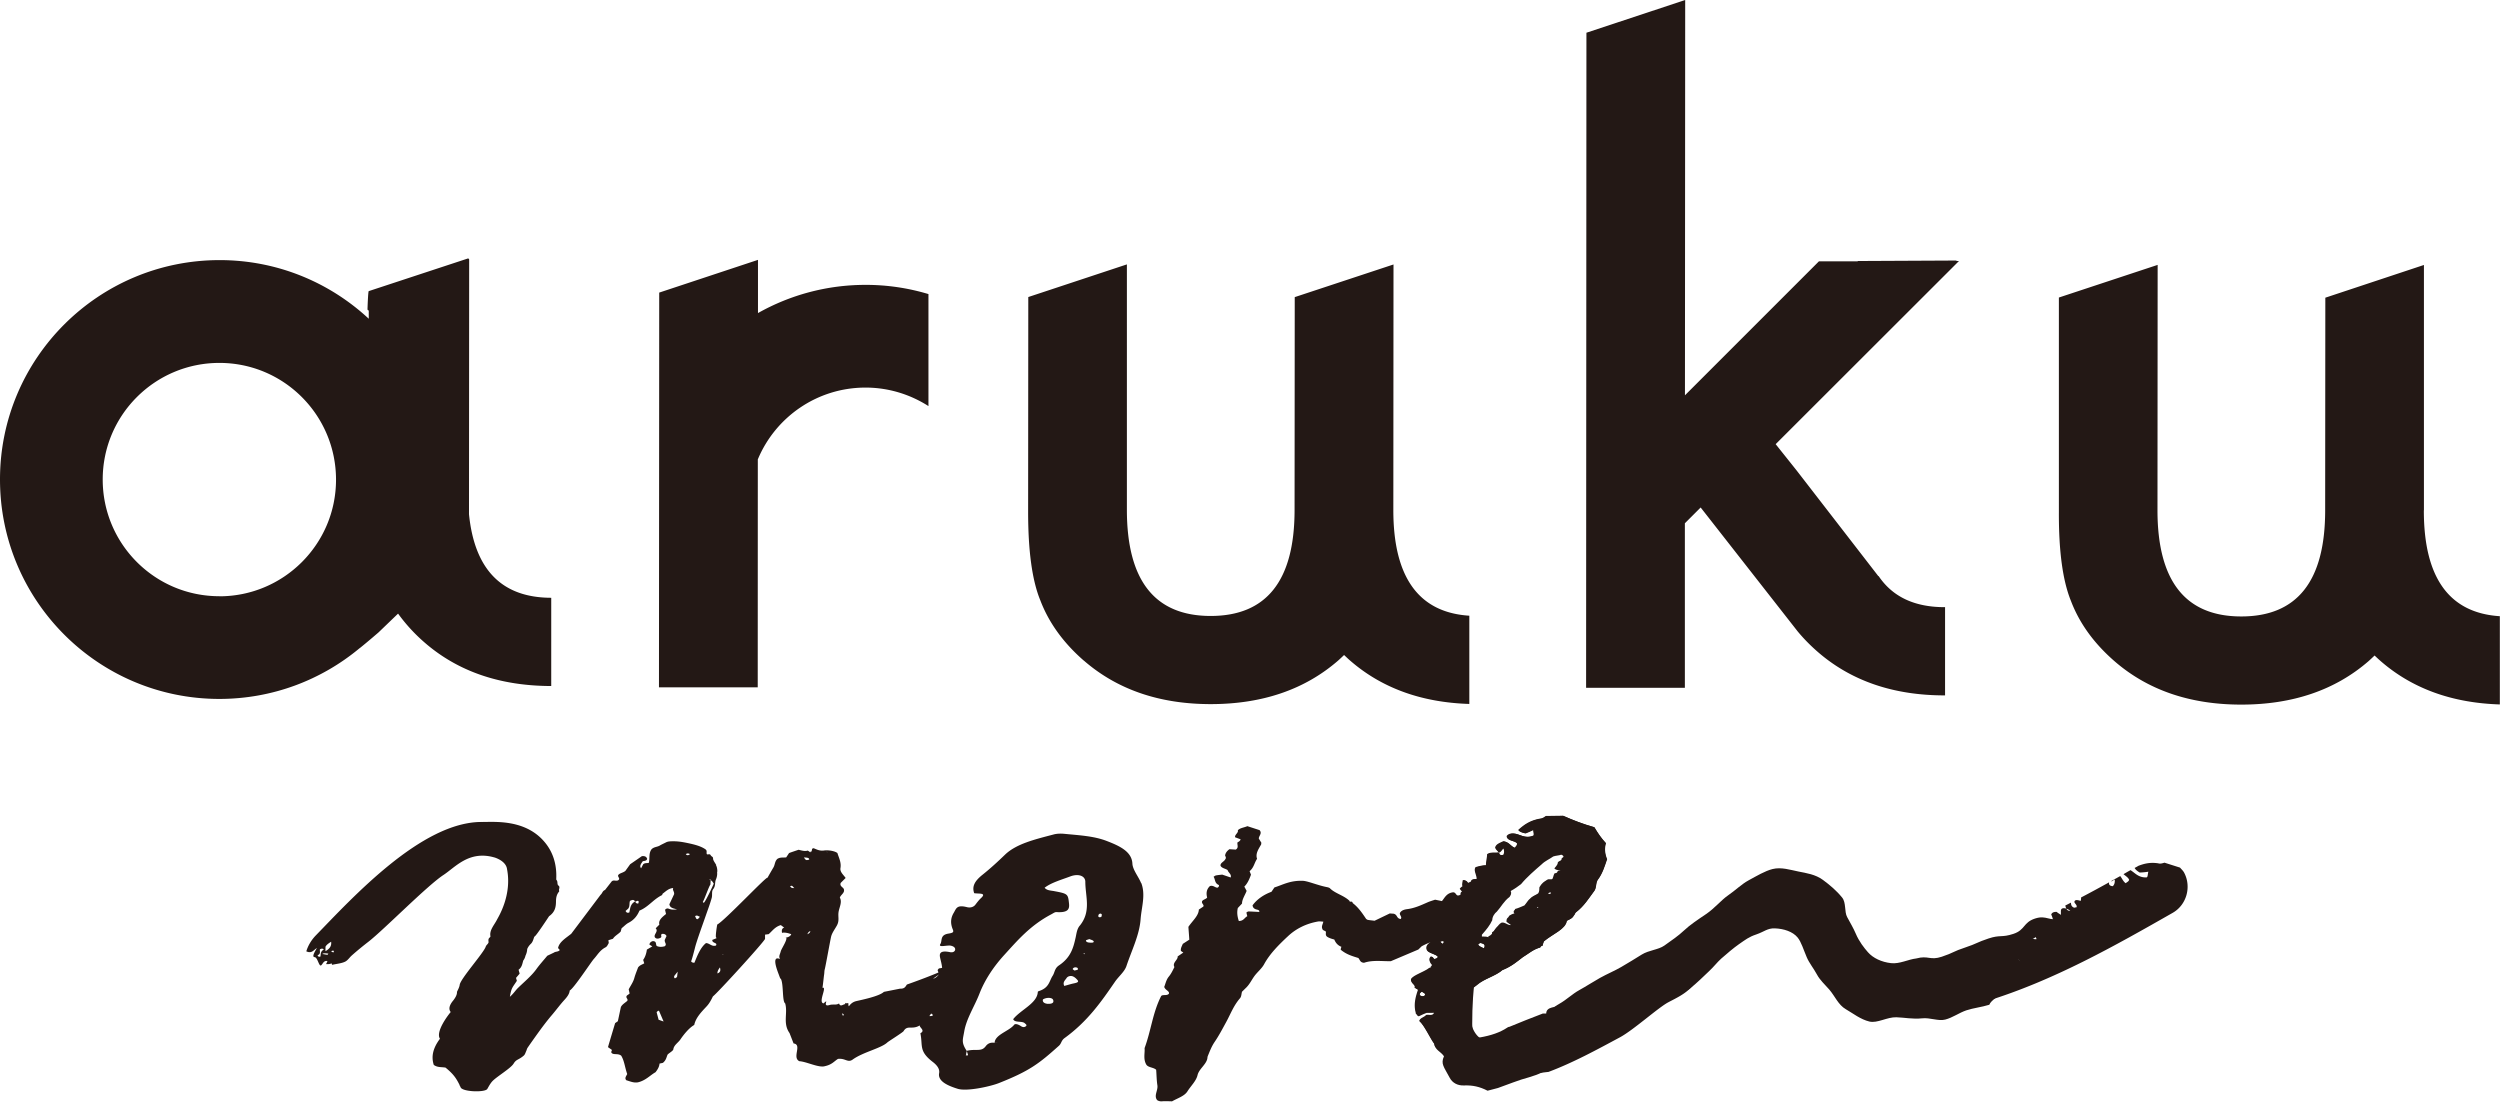
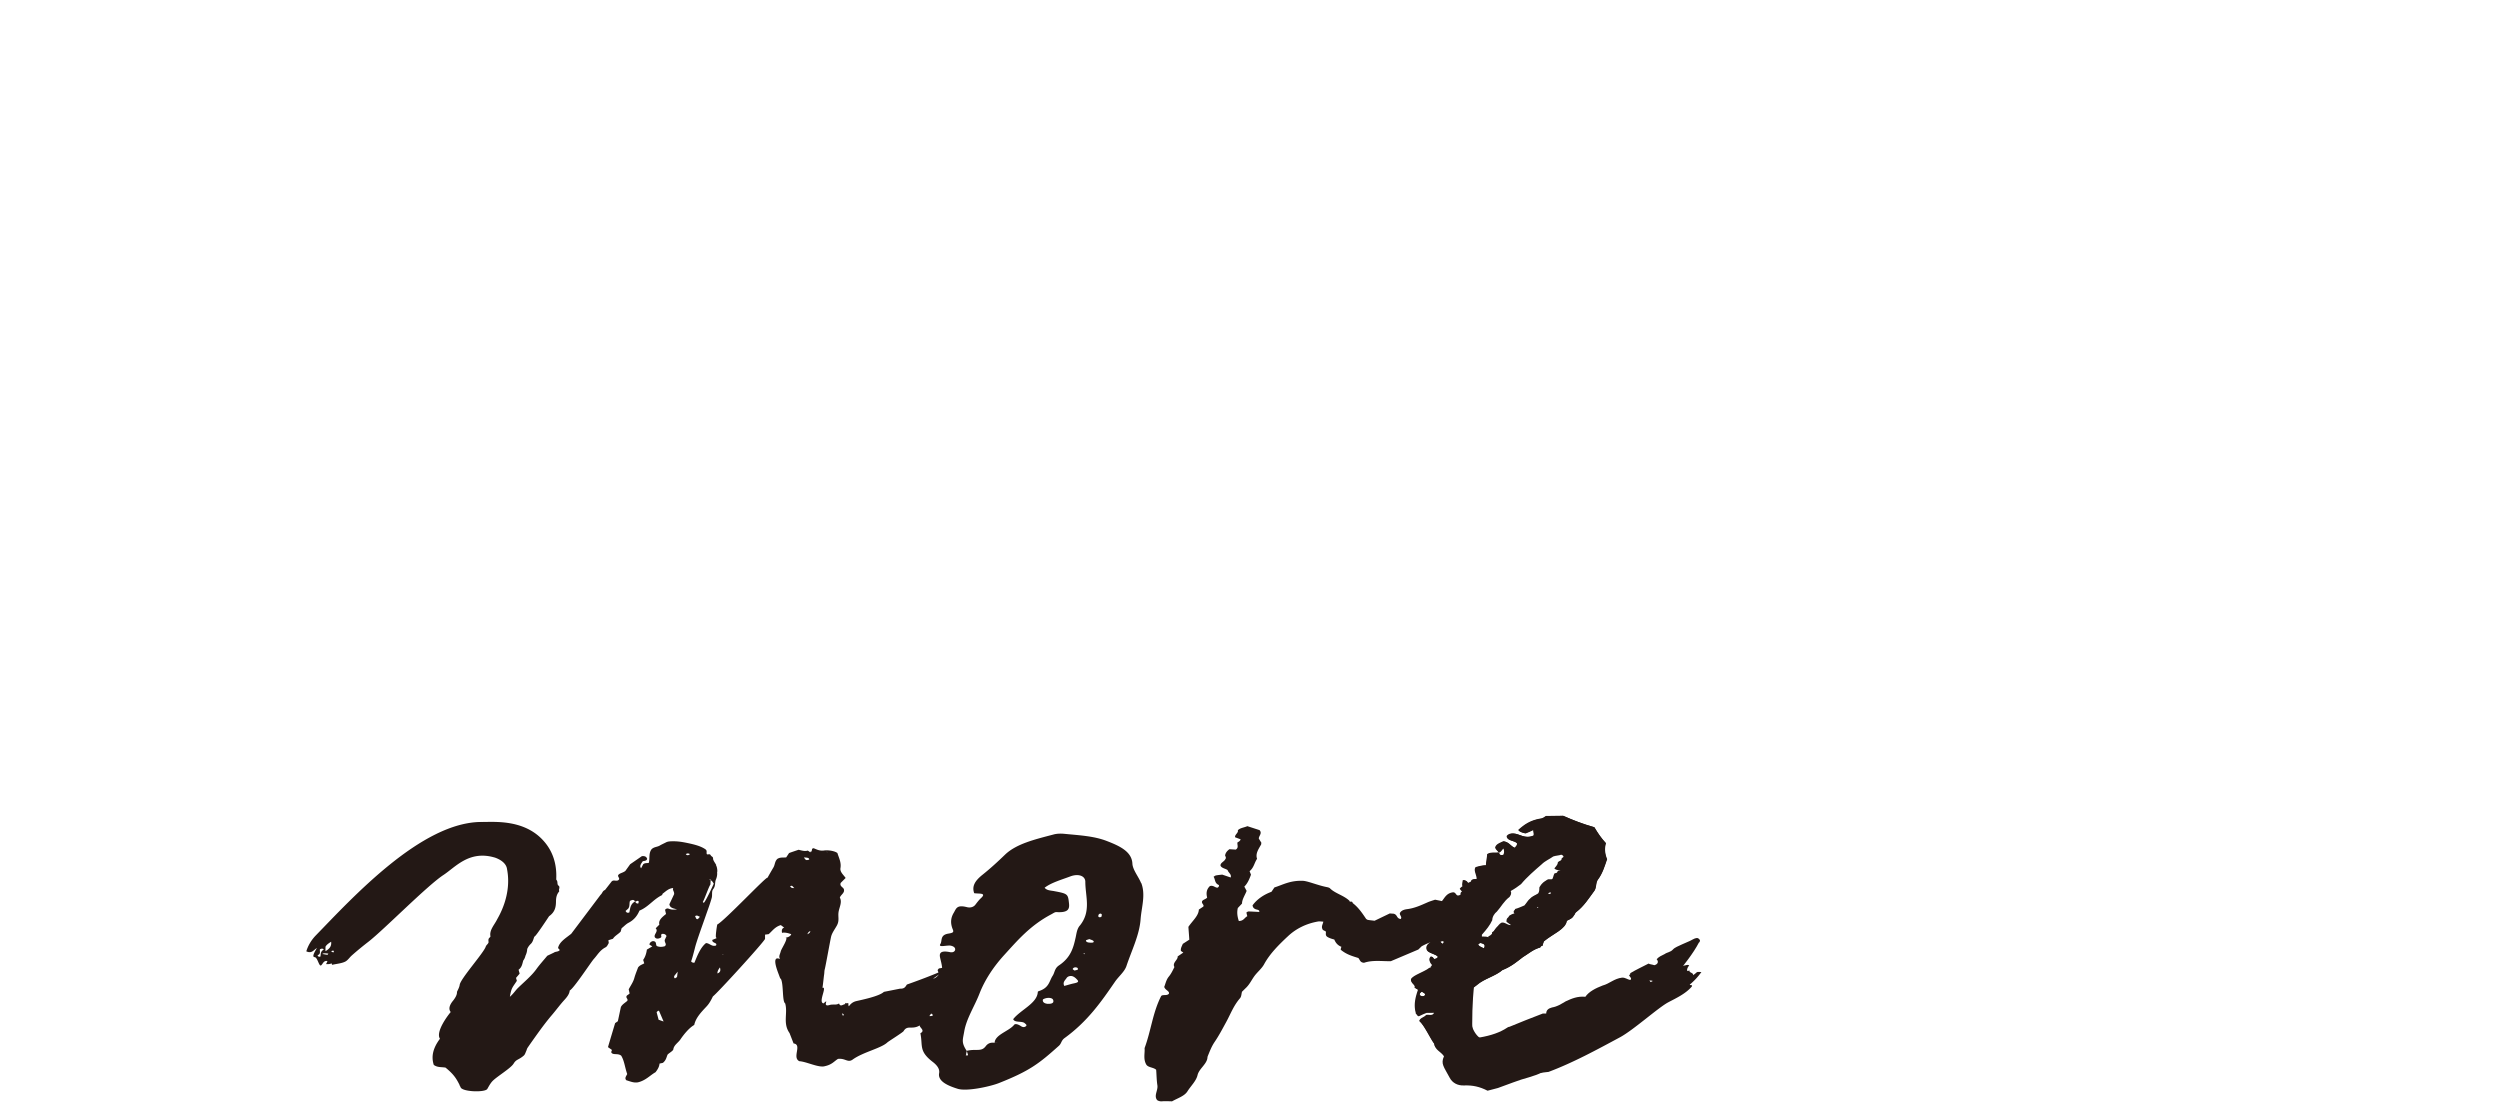
<svg xmlns="http://www.w3.org/2000/svg" id="_レイヤー_2" viewBox="0 0 304 133.95">
  <defs>
    <style>.cls-1{fill:#231815;stroke-width:0}</style>
  </defs>
  <g id="_レイヤー_1-2">
-     <path class="cls-1" d="M97.15 113.49c-.09.03-.17.08-.2.22.06.15.26.16.42.23-.1-.09-.18-.26-.23-.44m.37.5s-.08-.05-.13-.07c.04.04.09.07.13.07" />
    <path class="cls-1" d="M138.77 107.41c-.32-.81-1.03-1.63-1.07-2.39-.07-1.42-1.43-2.11-3.13-2.76-1.57-.61-3.4-.69-5.19-.87-.4-.04-.89-.02-1.25.08-2.24.59-4.54 1.13-5.92 2.46-.87.84-1.78 1.68-2.76 2.46-.89.72-1.29 1.37-.99 2.22.5.1 1.59-.09.82.61-.27.25-.47.53-.68.8-.21.27-.59.4-1.02.29-1.25-.32-1.3.18-1.6.68-.42.69-.4 1.36-.12 2.03.13.31.06.41-.49.5-1.11.16-.76.87-1.02 1.27-.31.49.85.1 1.3.21.35.09.51.25.5.46-.02.23-.25.4-.64.32-1.23-.25-1.3.19-1.19.69.09.41.21.81.24 1.22-.1.02-.21.05-.33.06-.1.01-.15.14-.22.21l.18.52c-.22.24-.37.45-.73.53l1.9-1.37c-.91.62-5.08 2.08-5.08 2.08-.17.24-.27.53-.83.5l-1.97.39c-.55.54-2.74.98-3.34 1.12-.99.23-.92 1.13-.99.23-.37.14-.37-.18-.37.14-.26.02-.6.39-.75-.08-.34.23-.76.07-1.12.18-1.06.33.05-.93-.76-.19-.72-.09.49-2.1-.14-1.89.03-.06.18-1.51.2-1.59.04-.22.02-.44.08-.66.09-.3.67-3.56.78-4 .12-.46.45-.88.69-1.32.34-.62.12-1.05.21-1.65.09-.58.46-1.2.16-1.74-.02-.02.03-.07.04-.12.16-.27.52-.5.46-.82.01-.33-.58-.4-.4-.86l.6-.6c-.27-.39-.71-.73-.63-1.2.12-.68-.19-1.24-.37-1.83-.33-.26-1.11-.38-1.63-.31-.5.07-.83-.1-1.19-.25-.1-.04-.17-.04-.26.07l-.06.3c-.18.01-.18.1-.16.15 0-.01-.01-.02-.02-.04-.06-.09-.19-.15-.28-.22-.42.12-.75-.02-1.12-.1-.38.13-.78.26-1.16.4l-.35.53c-.45.04-.71-.04-1.07.18-.33.31-.28.7-.48 1.04-.32.54-.55.95-.73 1.27.06-.39-5.24 5.25-6.1 5.67-.05.19-.25 1.52-.14 1.59h.04v.08l-.5.2c-.03.19.11.28.26.35.15.07.31.13.18.34-.53.16-.76-.29-1.21-.3-.7.54-1.11 1.68-1.41 2.39-.18 0-.33-.04-.4-.18.09-.15.42-1.44.46-1.6.21-.88 1.03-3.09 1.35-4.03.24-.69.5-1.37.69-2.06.11-.36-.04-.8.19-1.09.32-.41.16-.79.33-1.17.18-.42.2-.86.05-1.26-.07-.19-.02.6.09.39.09-.17-.07-.96-.16-.79-.27.52.07 0 .05-.1-.14-.27-.38-.55-.38-.78 0-.26-.17-.19-.3-.42-.14-.25-.44.07-.48-.19-.02-.12.02-.24-.02-.36-.04-.1-.14-.17-.24-.23-.55-.34-1.25-.51-1.93-.66-.61-.13-1.24-.25-1.9-.24-.29 0-.61 0-.87.14-.25.13-.51.24-.76.39-.3.17-.7.15-.98.44-.38.51-.18 1.1-.34 1.66-.26.04-.49-.01-.68.17l-.25.48c-.2-.24-.08-.46.2-.85.03-.05.52 0 .53-.32-.08-.2-.23-.35-.64-.3-.46.32-.97.67-1.42.98l-.59.82c-.32.24-.68.26-.85.48-.15.23.31.43-.02.65-.26.15-.52-.09-.78.13l-.82 1.05c-.32.12-.32.41-.54.59l-3.57 4.74c-.67.53-1.46 1-1.6 1.73l.21.24c-.16.24-.53.17-.7.31l-.82.39c-.44.54-.93 1.07-1.33 1.63-.6.83-1.45 1.52-2.23 2.28-.32.31-.51.66-.99 1.08.19-1.1.29-1.09.85-1.94l-.1-.36c.16-.19.31-.36.44-.52l-.13-.47c.42-.32.45-.72.57-1.12.13-.17.22-.37.27-.59.13-.27.2-.54.21-.81.09-.21.22-.42.43-.62.24-.22.31-.53.41-.82.02-.03.05-.07.07-.11.07.12 1.75-2.44 1.75-2.44.74-.52.83-1.15.84-1.76 0-.46.07-.89.39-1.25-.01-.09-.02-.17-.02-.25.01-.05.02-.09.04-.14.02-.08-.01-.16-.02-.25l-.14-.12c-.11-.18-.04-.36-.12-.53-.03-.06-.07-.11-.1-.17.09-1.74-.33-3.5-1.79-4.96-2.36-2.35-5.78-2.02-7.25-2.03-7.33-.04-15.76 9.24-20.2 13.8-.54.56-.94 1.23-1.15 1.93.69.32.89-.19 1.29-.4-.41.68-.6 1.11-.25 1.11.36.09.51 1.23.78.98.12-.11.18-.26.3-.38.11-.12.32-.19.45-.1-.05.11-.11.23-.17.34.23.03.48 0 .69-.09 0 .06.01.13.06.18.49-.12 1.19-.17 1.62-.41.27-.15.5-.49.73-.7.66-.59 1.36-1.16 2.07-1.71 1.84-1.43 7.13-6.81 9.1-8.1 1.45-.95 3.1-3 6.15-2.15.03 0 1.47.4 1.59 1.45.61 3.16-1.05 5.79-1.22 6.12-.33.66-.95 1.29-.8 2.03 0 .05-.04.11-.09.15-.21.17-.15.36-.14.56 0 .18-.28.35-.34.54-.22.74-3.08 3.91-3.17 4.66-.04.3-.22.6-.33.85.03.36-.24.78-.49 1.09-.36.44-.6.96-.27 1.36-.42.49-1.85 2.43-1.31 3.25-.83 1.11-1.09 2.14-.75 3.18.46.34.96.24 1.43.33.95.78 1.28 1.26 1.69 2.08.03.1.07.19.13.26.05.61 2.98.72 3.26.25.18-.31.34-.63.6-.92.51-.56 2.24-1.57 2.6-2.16.33-.55.61-.43 1.23-.97.17-.15.21-.37.3-.55.06-.13.08-.28.17-.41.39-.57.79-1.13 1.19-1.69.57-.79 1.16-1.58 1.81-2.34.5-.59.95-1.21 1.48-1.79.34-.37.61-.74.64-1.14.47-.21 2.63-3.51 2.93-3.83.45-.49.73-1.06 1.43-1.42.2-.1.28-.36.39-.52-.02-.13-.03-.23-.05-.34l.56-.18c.19-.33.63-.55.93-.86l.12-.42c.33-.26.55-.51.84-.66.69-.36 1.07-.87 1.33-1.48.13-.06.29-.13.44-.22.84-.49 1.39-1.22 2.29-1.66.06-.03.05-.15.1-.19.39-.28.71-.64 1.28-.68-.14.25.16.43.1.76l-.57 1.21c.05.43.43.51.93.62-.47.08-.75.03-1.01-.07-.18-.07-.32-.02-.45.13l.12.51c-.46.37-.96.76-.81 1.29l-.45.45c.38.37-.27.73-.1 1.09.16.21.4.2.65.08.3-.13-.02-.32.21-.49.26-.03.46.05.56.26l-.21.46c-.07.34.3.52 0 .78-.35.1-.68.11-.98-.03-.16-.2.03-.59-.49-.59-.23.07-.37.2-.4.42.11.07.23.14.35.22l-.66.39c-.06.46-.2.9-.45 1.25l.13.42c-.24.15-.52.2-.75.5-.13.36-.33.83-.46 1.3-.13.48-.45.92-.68 1.36l.11.5c-.11.16-.4.21-.39.42-.01.17.23.28.1.49-.26.23-.61.42-.77.74-.13.59-.25 1.19-.37 1.73l-.33.23c-.3 1-.59 1.96-.87 2.92l.47.33c.02.13-.16.26 0 .4.25.23.76 0 1.14.31.39.64.46 1.49.73 2.23-.14.29-.35.51-.1.76.44.12.87.34 1.4.25.95-.22 1.48-.86 2.14-1.23.3-.38.46-.7.49-1.05l.41-.09c.44-.36.43-.76.59-1.03.29-.25.66-.44.68-.63.07-.5.59-.79.86-1.19.33-.49 1.01-1.38 1.68-1.76.18-.86.84-1.55 1.48-2.23.36-.38.57-.79.79-1.24.5-.35 6.06-6.44 6.34-6.99v-.52l.44-.06c.44-.38.77-.9 1.48-1.1l.41.31c-.29.07-.33.37-.26.64.03 0 .05-.02.08-.03.38-.03.71.07 1.03.18-.03.23-.53.5-.71.36.47.04-.48 1.39-.56 1.73-.09.39-.28.58-.1.91.06.12-1.15-.75-.2 1.75.08.21.16.43.25.67l.04-.03c.38.6.16 2.8.55 3.03.34 1.19-.32 2.41.53 3.61l.49 1.26c1.08.14-.22 1.7.7 2.16.88.05 2.38.84 3.12.6.87-.19 1.14-.62 1.58-.88.91-.11 1.19.52 1.8.07 1.25-.9 3.45-1.36 4.2-2.07.16-.15 1.89-1.22 1.98-1.38.47-.79 1.02-.12 1.96-.69-.03.28.72.61.08.95.32 1.53-.23 2.16 1.52 3.5.46.36.86.81.76 1.36-.18.99 1.08 1.53 2.27 1.9 1.13.34 3.97-.29 5-.7 3.74-1.48 4.88-2.37 7.29-4.53.33-.29.27-.63.69-.94 2.82-2.04 4.49-4.46 6.14-6.86.44-.64 1.16-1.21 1.39-1.91.63-1.89 1.58-3.76 1.72-5.69.11-1.48.64-2.96.07-4.43m-98.84 8.61-.08.14c-.06.04-.51-.08-.64-.08.07-.15.53-.07.72-.06Zm-.35-.3v-.52c.1-.22.36-.41.69-.62.06.54-.17.84-.68 1.15Zm36.95-4.7c-.28.11-.37-.02-.46-.18l.32-.28c.23-.31.11-.66.22-.94.31-.17.5-.16.61.07-.59.33-.58.86-.69 1.33m-37.55 5.36c-.21.07-.29-.01-.37-.11l.22-.18c.15-.19.03-.41.08-.59.22-.11.37-.1.47.04-.42.21-.36.54-.41.83m38.64-6.43c-.23.01-.31-.1-.36-.24l.32-.1c.16.08.08.21.05.34m-37.04 5.93c-.17 0-.24-.06-.3-.15l.23-.06c.13.05.08.13.07.21m42.82-11.93c.18-.14.34-.1.5-.01q-.28.26-.5.01m-2.72 20.34-.59-.21c-.08-.32-.17-.63-.24-.93l.18-.16s.1 0 .11.01c.16.36.31.72.55 1.28Zm1.65-5.4-.23.15c-.14-.02-.11-.12-.12-.27l.43-.54c-.03.27-.05.47-.08.66m4.07-11.87s.01.06.01.09c-.1 0-.14-.04-.1-.1 0 0 .07 0 .08.01m-1.4 4.7c-.05.05-.12.09-.19.14-.21-.05-.17-.25-.28-.37.26-.19.4.03.59.06-.04.06-.08.12-.13.17m.6-1.85c-.07-.07-.12-.11-.12-.11.14-.13.76-1.95.93-2.11l.03-.53c.2.07.26.24.38.41-.14.33-.98 2.15-1.22 2.34m1.67 8.58q-.04-.3.3-.73c.1.37.06.59-.3.73m.64-2.28s-.01-.05-.02-.07l.1.09s-.07 0-.09-.01m8.2-8.33c.29-.17.32.08.52.22-.38.03-.43-.11-.52-.22m1.68-3.5c.15 0 .31.01.45.04.11.03.21.09.19.22-.38.1-.39.1-.64-.26m.42 9.34c.06-.14.11-.3.36-.39-.03.24-.22.3-.36.39m2.37-10s-.01-.04-.01-.05l.08.07s-.06 0-.07-.02m1.96 19.92-.13-.3c.16.06.33.11.13.3m10.66.02c-.06 0-.11 0-.16.01.08-.11.15-.22.23-.32.05.04.08.08.15.12.13.08 0 .2-.22.19m14.28-1.48c-.49-.03-.69-.25-.63-.51.02-.08.35-.19.54-.21.47-.04.78.09.73.47-.03.16-.28.27-.64.24m3.19-2.49c-.38.07-.73.19-1.22.32-.23-.46.12-.7.28-.96.11-.18.44-.33.77-.2.24.1.41.28.55.44.21.23-.02.32-.39.4m-.18-1.75c.06-.15.26-.24.51-.16.09.03.16.18.11.23-.06.06-.26.09-.4.13-.08-.06-.24-.14-.22-.2m.85-5.26c-.35.43-.39.96-.5 1.45-.27 1.21-.57 2.41-2.02 3.38-.55.37-.5.84-.77 1.26-.43.66-.41 1.45-1.66 1.86-.07.02-.15.07-.15.11-.06 1.39-2.11 2.18-2.99 3.31.18.47 1.08.19 1.4.49.14.13.32.23.13.38-.21.16-.42.09-.6-.03-.22-.15-.65-.35-.81-.16-.63.79-2.33 1.19-2.38 2.19.14 0 .29.02.44.03l-.4-.02c-.62-.1-.93.15-1.13.42-.54.71-1.14.27-2.29.55.04.14.07.27.12.4.05.14-.03.21-.19.15-.04-.01-.06-.02-.08-.03.03 0 .07-.02.07-.1 0-.13.05-.26.08-.39-.7-1.07-.49-1.34-.31-2.41.27-1.56 1.26-3.05 1.85-4.58.65-1.67 1.71-3.28 3.07-4.76 1.58-1.73 3.1-3.53 5.68-4.89.19-.1.42-.27.59-.26 1.54.1 1.62-.43 1.54-1.11-.12-1.09-.14-1.13-1.86-1.45-.4-.07-.83-.07-1.1-.4.8-.62 2.04-.97 3.13-1.38.99-.37 1.82-.06 1.82.66 0 1.78.75 3.59-.68 5.34m.53 3.47-.07-.12h.16l-.08.12Zm.71-1.42c-.27 0-.49-.09-.48-.26 0-.05.23-.1.41-.17.17.08.45.14.51.25.11.2-.22.2-.44.19m1.35-3.13c-.14.08-.33.03-.33-.09 0-.09.02-.21.12-.27.13-.09.27-.04.31.09-.03.09 0 .22-.09.27m71.59 6.51a.7.7 0 0 1-.35.03c0-.23.1-.47.27-.63-.1-.1-.26-.08-.4-.04-.69.15-2.43.41-3.08.67.06.17.2.32.44.5.25.02 0 .17.4.16-.12.23.37.36.22.39-.84-.05-1.1-.54-1.53-.87-.26.1-.52.21-.79.31.18.2.44.38.47.6-.08.15-.22.18-.41.29-.24-.23-.28-.5-.44-.75-.35.14-.55.21-.85.32-1.22.35-4.3 2.19-4.63 2.19-.98.12-2.08 1.09-2.91 1.31-.84.32-1.68.75-2.1 1.37-.98-.09-3.31 1.49-4.01 1.81-.56.32-.98.63-1.68.75-.42.11-.7-.09-.7.32l-.55.04c-.92.35-.43.3-1.31.66-.17 0-.33.04-.43.17-.31.12 2.74-.37 2.44-.25-.14 0-2.14-.68-2.14-.68-1.26.84-.25.21-.27 0 0 0-1.59 0-2.19-2-.14-1.34.05-3.25.19-4.59l.42-.32c.84-.73 2.24-1.06 3.08-1.8 1.12-.43 1.82-1.06 2.52-1.59.7-.42 1.26-.95 2.1-1.16 0-.1.14-.21.28-.21 0-.21.14-.42.14-.52 1.12-.95 2.66-1.48 2.8-2.52.42-.21.7-.32.84-.63.14-.1.14-.31.28-.41.98-.74 1.54-1.67 2.24-2.61.28-.42.14-.93.42-1.35.56-.73.84-1.66 1.12-2.49q-.42-1.02-.14-1.96c-.56-.61-.98-1.22-1.4-1.94-1.4-.39-2.65-.89-3.78-1.39l-2.1.03c-.14.1-.42.31-.7.32-1.26.23-1.96.75-2.66 1.38.14.2.42.3.84.4.28-.11.56-.21.98-.43 0 .31.14.62 0 .72-1.12.43-1.68-.28-2.52-.27-.28 0-.56.11-.7.32 0 .62.98.5 1.26.91 0 .21-.14.31-.28.52-.56-.2-.7-.71-1.4-.8-.42.21-.84.32-.98.74 0 .21.28.41.42.61.28-.11.28-.31.56-.52.14.31.14.61 0 .82-.42.11-.56-.09-.56-.3-.42.11-.98-.09-1.4.23 0 .41-.14.83-.14 1.34-.42 0-.84.11-1.26.23-.28.41.13.91.13 1.44-.28 0-.68.02-.69.31-.14.07-.28.13-.41.2-.08-.18-.21-.35-.58-.38-.08.4-.11.58-.05.76-.19.13-.31.25-.32.32l.27.33c-.11.05-.18.13-.18.24 0 .03.01.06.02.09-.08.08-.18.14-.36.14-.26-.08-.22-.37-.56-.39-.8.1-1.01.65-1.36 1.07l-.83-.17c-.3.1-.61.19-.89.31-.8.35-1.57.72-2.52.84-.3.04-.64.13-.82.39-.23.25.29.55.04.81-.55-.08-.35-.54-.88-.65-.06 0-.22-.01-.44-.03l-1.85.89c-.27-.03-.54-.06-.8-.1-.05 0-.09-.04-.22-.11-.44-.65-.9-1.37-1.64-1.94-.06-.34-.36-.03-.4-.28-.69-.66-1.75-.89-2.36-1.51-.09-.09-.28-.13-.43-.16-1.08-.22-2.06-.65-2.77-.75-1.63-.09-2.55.49-3.56.8l-.36.53c-.98.36-1.79.94-2.3 1.65.04.25.15.37.35.46.18.08.52.06.47.34-.46-.02-.89-.05-1.32-.06-.08 0-.16.08-.25.13l.11.45c-.35.18-.44.58-1.03.58-.18-.54-.25-1.05-.12-1.58l.51-.54c0-.52.37-1.03.56-1.54l-.28-.52c.41-.41.61-.91.81-1.45l-.17-.43c.53-.43.57-1.01.91-1.5-.22-.62.17-1.17.48-1.72.04-.07.02-.16.04-.24l-.31-.5c0-.35.45-.63.09-1.03l-1.48-.48c-.42.18-.89.21-1.16.5.1.32-.4.52-.33.85l.67.25c-.05.18-.2.28-.38.37-.07.29.19.63-.21.88l-.77-.05c-.32.23-.48.47-.53.76.05.14.17.29.03.45-.12.3-.65.45-.58.81.16.3.59.33.86.52.06.3.51.5.37.9l-1.03-.35c-.24.03-.5.05-.76.1-.1.02-.17.09-.29.16.23.33.1.78.65 1.01 0-.07.03-.11.08-.12-.05.01-.08.05-.08.12.02.12 0 .23-.17.32-.32 0-.49-.32-.92-.2-.44.41-.47.9-.34 1.4-.17.23-.61.26-.63.52-.03.23.29.37.16.58l-.54.36c-.03.76-.76 1.35-1.27 2.1.03.49.08 1.04.11 1.56l-.79.51c-.11.28-.29.54-.23.86l.29.2-.69.47c.07.41-.69.76-.39 1.29-.2.39-.37.78-.68 1.16-.33.4-.41.9-.56 1.25.11.4.63.48.58.81-.21.32-.75.08-.95.3-1.04 2.04-1.22 4.18-2.02 6.34.06.58-.19 1.31.21 2 .23.37.86.32 1.2.63.05.61.05 1.26.15 1.9.09.62-.47 1.27-.02 1.8.34.21.61.12.88.12.32 0 .64.01.92.02.69-.39 1.5-.63 1.87-1.21.41-.66 1.06-1.25 1.23-1.97.17-.74 1-1.25 1.18-1.97.03-.12.02-.24.07-.36.24-.58.45-1.15.82-1.7.54-.79.97-1.62 1.42-2.44.53-.97.89-1.98 1.67-2.88.19-.22.17-.54.25-.8.17-.16.33-.33.5-.49.43-.42.66-.93.99-1.39.35-.49.9-.92 1.19-1.45.69-1.28 1.79-2.38 2.94-3.45.94-.87 2.15-1.5 3.63-1.76.2-.03.42.01.64.02-.06.32-.28.58-.1.92.02.13.27.17.41.29.02.23-.1.48.21.66.24.14.52.23.81.3.15.36.38.7.87.89-.09.2-.08.35-.09.35.71.6 1.49.8 2.15 1.01.21.25.21.55.69.58 1.03-.35 2.15-.18 3.25-.19 1.11-.47 2.2-.93 3.35-1.42l.4-.39c.39-.22.75-.37 1.1-.51-.42.21-.7.63-.42 1.04.28.31.98.4 1.26.7 0 .21-.14.21-.42.32-.14-.1-.14-.2-.28-.31h-.14c-.28.32-.14.52 0 .83q.28.2 0 .41v.1c-.14 0-.28.11-.28.11l-.14.1c-.7.42-1.68.75-1.96 1.16-.14.52.56.71.42 1.02-.14 0 .14.1.42.3-.28.83-.56 1.76-.28 2.79v.1c.14.1.14.2.28.3.42-.21.7-.32.98-.43h.84l.14-.01c-.14.52-.7.22-.98.33-.28.31-.7.32-.84.73.56.4 1.4 2.25 1.82 2.75 0 .72 1.12.81 1.54 1.42-.42.93 1.54 1.41 1.26 2.35.56.4 2.68.42 3.38.72.97.34 1.95-.13 2.44-.24l1.41-.11c1.26-.43 3.88-.7 3.88-.7 3.01-1.13 5.86-2.69 8.69-4.21 1.64-.88 4.67-3.63 5.9-4.27.97-.51 2.06-1.02 2.8-1.86.04-.05.09-.12.05-.17-.06-.08-.24-.01-.26-.11.53-.44 1.01-.96 1.41-1.52-.74-.06-.4 0-1.04.39.1-.11-.06-.26-.2-.31-.13-.06-.29-.2-.2-.31m-32.26 3.14c-.28.11-.42 0-.56-.1 0-.1 0-.31.28-.42l.14.1c.28.1.28.3.14.41m7.26-5.77c-.42-.2-.7-.3-.7-.51.14-.1.28-.21.42-.11.42.1.42.3.28.62m6.58-4.95h-.14v-.1h.14q.14 0 0 .1m1.39-1.67c-.42-.1-.14-.1 0-.21h.14c.14.1 0 .2-.14.21m-7.41 3.53c0-.46.31-.92.62-1.16.62-.7.94-1.4 1.72-1.98.15-.23.31-.46.15-.81.63-.35.94-.59 1.4-.94.78-.93 1.87-1.87 2.81-2.69.47-.47 1.09-.71 1.56-1.06.31-.12.78-.13 1.09-.25.31.11.31.23.31.46s-.62.35-.78.59c0 .34-.31.58-.47.81.31.34.78.22 1.25.21 0 .23-.47.12-.62.24-.16.12-.31.12-.62.24-.16.35-.16.58-.31.81-.31.35-.78.13-.93.24-.47.24-.62.59-.78.82 0 .23 0 .58-.16.81-.31.23-.78.36-1.09.7-.31.24-.47.58-.78.93-.31.12-.78.36-1.25.48-.16.23 0 .35.15.58-.31 0-.62.12-.78.24-.31.12-.31.35-.31.58l.78.56c-.16.12-.31.24-.47.24-.47 0-.78-.45-1.25-.33-.62.36-.62 1.05-1.25 1.29-.16.35.47.57.31.92-.31.12-.47-.22-.78-.22-.31-.11-.63-.11-.94-.1v-.23c.62-.7 1.09-1.28 1.4-1.98m-5.57 2.55c-.14-.1-.28-.2-.28-.3.42-.11.56 0 .28.3" />
    <path class="cls-1" d="M206.59 114.61c-.7 1.35-1.82 2.71-2.79 3.96-.14.21-.42.42-.7.73-1.26 1.15-2.38 2.3-3.63 3.35-1.12.94-2.24 1.78-3.35 2.63-1.26.95-2.8 1.69-3.63 2.42-.56.42-.84.01-1.26.23-.14.21-.28.52-.42.73-.7.32-1.26.53-1.96.75-.7.83-1.82 1.26-2.93 1.59-1.26.33-2.51.86-3.77 1.3l-1.26.33c-.98-.5-1.82-.68-2.89-.64-.76.03-1.4-.32-1.72-.94-.71-1.34-1.11-1.68-.69-2.61-.42-.61-1.12-.76-1.12-1.48-.42-.51-1.26-2.35-1.82-2.75.14-.42.56-.42.84-.73.28-.11.84.19.98-.33h-.14l-.84.01c-.28.11-.56.22-.98.43-.14-.1-.14-.2-.28-.3v-.1c-.28-1.03 0-1.96.28-2.79-.28-.2-.56-.3-.42-.3.14-.31-.56-.51-.42-1.02.28-.42 1.26-.74 1.96-1.16l.14-.1s.14-.11.28-.11v-.1q.28-.21 0-.41c-.14-.31-.28-.51 0-.83h.14c.14.1.14.2.28.3.28-.11.42-.11.42-.32-.28-.3-.98-.4-1.26-.7-.28-.41 0-.82.42-1.04-.14-.2-.14-.41-.28-.61.28-.41.56-.73.84-1.14.28.1.42.2.56.3.28 0 .56 0 .7-.11q0-.2-1.12-.91c0-.41.56-.42.84-.63 0-.31-.42-.41-.28-.72l.42-.32c.14.1.28.1.42.1.56.2.42.61.7 1.02.42-.31.14-.72.56-1.04-.28-.3-.42-.61-.7-.92 0-.21.14-.42.56-.52.14.1.42.1.56.2 0-.21-.14-.41-.14-.62s.28-.31.56-.32c.14.1.28.2.56.09-.28-.1-.42-.1-.56-.09q-.42-.61-.28-1.34c.84.09.42.82 1.12.91.14 0 .14-.1.28-.11.14-.31-.42-.41-.42-.61 0-.31.42-.31.7-.32 0-.52-.42-1.03-.14-1.44.42-.11.84-.22 1.26-.22 0-.52.14-.93.14-1.34.42-.31.98-.12 1.4-.23 0 .21.14.41.56.3.14-.21.14-.52 0-.82-.28.21-.28.42-.56.52-.14-.2-.42-.41-.42-.61.14-.41.56-.52.98-.74.7.09.84.61 1.4.8.14-.21.28-.31.28-.52-.28-.41-1.26-.29-1.26-.91.14-.21.42-.32.7-.32.84-.01 1.4.7 2.51.27.14-.11 0-.41 0-.72-.42.21-.7.32-.98.43-.42-.1-.7-.19-.84-.4.7-.63 1.4-1.15 2.65-1.38.28 0 .56-.21.7-.32l2.09-.03c1.12.5 2.38.99 3.77 1.38.42.71.84 1.33 1.4 1.93q-.28.93.14 1.95c-.28.83-.56 1.76-1.12 2.49-.28.42-.14.93-.42 1.35-.7.94-1.26 1.87-2.23 2.61-.14.1-.14.31-.28.41-.14.31-.42.42-.84.63-.14 1.03-1.68 1.57-2.8 2.51 0 .1-.14.31-.14.52-.14 0-.28.11-.28.21-.84.22-1.4.74-2.1 1.16-.7.53-1.4 1.15-2.51 1.59-.84.73-2.24 1.06-3.07 1.8l-.42.32c-.14 1.34-.28 4.33-.14 5.67 0 .1.14.31.28.41h.56q2.1-.35 3.35-1.19s.14-.11.28-.11c1.26-.53 2.65-1.07 4.05-1.61h.42c0-.42.28-.63.7-.74.7-.12 1.12-.43 1.68-.75.7-.32 1.4-.64 2.38-.55.42-.62 1.26-1.05 2.1-1.37.84-.22 1.4-.85 2.38-.96.42 0 .56.2.98.29.28-.21-.14-.41-.14-.62.14 0 .14-.1.14-.21.7-.42 1.4-.74 2.23-1.17.14.1.42.1.7.2.42-.11.56-.42.28-.73.28-.31.56-.42.98-.63.28-.21.7-.22.98-.53.28-.31.7-.42 1.12-.64.28-.11.7-.32.98-.43.42-.21.7-.42.98-.32.28.2.28.3.14.51m-33.57 6.08-.14-.1c-.28.11-.28.31-.28.42.14.1.28.2.56.1.14-.11.14-.31-.14-.41m2.1-6.22c0 .1.14.2.28.3.28-.31.14-.41-.28-.3m4.6.34c0 .21.28.31.7.51.14-.31.14-.52-.28-.62-.14-.1-.28 0-.42.11m.43-.93c.28 0 .56 0 .84.09.28 0 .42.3.7.2.14-.31-.42-.51-.28-.82.56-.22.56-.83 1.12-1.15.42-.11.7.3 1.12.29.14 0 .28-.11.42-.21l-.7-.5c0-.21 0-.41.28-.52.14-.1.42-.21.7-.21-.14-.2-.28-.31-.14-.52.42-.11.84-.32 1.12-.43.28-.31.42-.63.7-.84.28-.31.7-.42.98-.63.14-.21.14-.52.14-.73.14-.21.28-.52.7-.73.14-.1.56.1.84-.22.14-.21.14-.41.28-.73.28-.11.42-.11.56-.21.14-.11.56 0 .56-.22-.42 0-.84.11-1.12-.19.14-.21.42-.42.42-.73.14-.21.7-.32.7-.53s0-.31-.28-.41c-.28.11-.7.11-.98.22-.42.31-.98.53-1.4.95-.84.73-1.82 1.57-2.51 2.41-.42.31-.7.53-1.26.84.14.31 0 .51-.14.72-.7.53-.98 1.15-1.54 1.78-.28.21-.56.63-.56 1.04-.28.62-.7 1.14-1.26 1.77v.21Zm6.84-3.61h-.14v.11h.14q.14-.11 0-.11m1.54-1.77h-.14c-.14.11-.42.11 0 .21.14 0 .28-.11.14-.21m12.71 10.93c-.14-.1-.42-.2-.56-.2-.42 0-.7.12-.7.42.14.31.42.41.84.5.14-.1.28-.11.42-.21v-.51Z" />
-     <path class="cls-1" d="M249.01 113.51c-.33.11-.57-.69-.69-.3.86 1.03.06.93 0 1.12-.16.06-.22.56-.49.47-.1-.14-.07-.66-.3-.84-.39.31-1.06.45-1.45.75.07.24.28.54.36.78-.46.07-1.17.62-1.02 1.1.18.38 1.23.53 1.41.91-.06.2-.13-.12-.42-.11-.1-.14.02-.19-.09-.33-.06-.04-.31 0-.37.03-.36.21-.4.69-.36 1.02.21.28.56.53.24.64-.04.03-.11-.07-.16-.05-.13-.04-.18-.13-.33-.08-.08.03-.17-.3-.25-.28-.79.18-1.82.38-2.21.69-.28.45.16.52-.06.77-.13-.04.44.57.65.85-.33.45-1.36.96-1.57 1.53-.94.29-1.97.4-2.8.68-.88.3-1.66.89-2.56 1.12-.84.22-1.84-.26-2.82-.15-1.12.12-2.14-.1-3.13-.13-1.13-.03-2.3.75-3.27.52-1.08-.26-1.99-.99-2.87-1.5-.92-.53-1.32-1.59-2.01-2.39-.57-.65-1.13-1.14-1.5-1.83-.41-.76-.94-1.39-1.24-2.1-.39-.91-.67-1.87-1.11-2.4-.59-.72-1.68-1.07-2.77-1.11-.9-.03-1.27.4-2.26.74-.92.31-1.31.64-2.11 1.19-.59.41-1.5 1.17-2.15 1.75-.53.48-.86.95-1.49 1.54-.65.62-1.48 1.43-2.28 2.08-.7.57-2.47.66-3.31 1.26-.73.53-1.21 1.54-2.07 2.1-.76.5-1.65.91-2.52 1.44-.78.48-1.76.73-2.63 1.24-.8.47-1.76.7-2.64 1.2-.51.28-3.61.95-4.14.96-1.23.02.94-.42.32-1.63-.43-.86-1.08-1.72-.83-2.59.26-.88 1.07-1.64 1.91-2.11.86-.48 1.58-1.2 2.42-1.66.87-.48 1.69-1.02 2.51-1.48.88-.49 1.78-.86 2.59-1.33.88-.51 1.7-1.02 2.49-1.51.89-.55 2.03-.58 2.76-1.1.89-.63 1.73-1.21 2.35-1.8.75-.71 1.72-1.35 2.71-2.02 1.04-.7 1.86-1.71 2.64-2.25.92-.63 1.69-1.4 2.54-1.86 1-.54 1.97-1.13 2.9-1.37 1.06-.27 2.17.1 3.17.3.94.19 2.05.34 2.97 1.02.73.54 1.6 1.24 2.33 2.14.51.62.26 1.72.61 2.37.38.71.77 1.36 1.05 2.02.4.95 1.02 1.74 1.48 2.26.63.72 1.66 1.2 2.81 1.33 1.04.12 2.09-.46 3.07-.57 1.47-.4 1.66.27 3.1-.21 1.45-.48 1.39-.65 2.84-1.12 1.45-.48 1.4-.62 2.85-1.1 1.45-.48 1.57-.08 3.02-.56 1.45-.48 1.17-1.38 2.62-1.86 1.45-.48 1.73.42 3.18-.06" />
-     <path class="cls-1" d="M265.61 106.15c-.13-.26-.34-.44-.52-.65l-1.89-.6c-.16.05-.49.17-.76.08-1-.15-1.71.04-2.4.3-.15.09-.31.18-.47.26.1.2.3.37.62.56.29-.01.59-.03 1.05-.1-.09.3-.05.63-.21.69-.99.05-1.39-.53-1.96-.88-.29.16-.57.32-.85.49.25.22.59.41.68.69-.06.2-.22.25-.42.41-.33-.25-.43-.58-.66-.87l-1.12.62v.01c.29-.01.12-.08.45-.19.04.34-.05.63-.24.79-.43-.03-.5-.27-.44-.46h-.02c-1.12.62-2.24 1.23-3.39 1.83 0 .14-.01.29-.05.42-.27-.08-.67-.21-.76.08-.06.2.44.46.22.72-.13-.04-.16.06-.3.01-.32-.15-.32-.37-.35-.6-.23.12-.45.24-.68.35.02.1.06.22.11.38.13.04.26.08.5.27-.3.01-.4-.13-.5-.27-.27-.09-.56-.07-.62.13-.06.2.01.44-.05.64-.1-.14-.37-.23-.47-.37-.43-.03-.62.13-.68.32.18.38.22.72.4 1.1-.49.17-.34.65-.83.81-.14-.48.11-.83-.36-1.2-.13-.04-.27-.08-.37-.23l-.49.17c-.22.25.14.48.05.77-.33.11-.86-.06-.98.34q.86 1.03.8 1.22c-.16.06-.43-.03-.7-.11-.1-.14-.21-.28-.44-.46-.39.31-.75.52-1.13.83.07.24.01.44.08.68-.46.07-.84.38-.7.86.18.38.81.69.99 1.07-.06.2-.19.15-.49.17-.1-.14-.07-.24-.18-.38l-.13-.04c-.36.21-.28.45-.24.79q.21.28-.12.4l-.03.1c-.13-.04-.3.02-.3.02l-.16.06c-.79.18-1.81.18-2.19.49-.28.45.32.86.1 1.11-.13-.04.1.14.31.42-.33.45-.61.98-.82 1.56 8.2-2.5 15.79-6.82 22.7-10.76 1.67-.95 2.3-3.12 1.41-4.85M131.8 80.33c4.05 3.52 9.19 5.29 15.42 5.29 6.26 0 11.42-1.76 15.48-5.28.26-.23.5-.46.74-.69.25.23.49.47.75.69 3.85 3.34 8.68 5.08 14.48 5.26V74.87c-6.16-.39-9.25-4.68-9.24-12.88v-.34l.02-29.49-12.01 3.97-.02 25.51v.37c0 8.6-3.41 12.89-10.2 12.89-6.8 0-10.19-4.31-10.19-12.92V32.15l-11.99 3.97-.02 26.12c0 4.77.49 8.36 1.49 10.78 1.03 2.7 2.79 5.14 5.28 7.31m106.08-48.59.07-.06-12.01.06-.06.04h-4.69l-16.29 16.29.03-48.07-12.01 3.98-.04 79.66h12.01V63.63l1.92-1.92 11.79 15.06c.72.87 1.53 1.7 2.45 2.5 4.05 3.52 9.19 5.29 15.42 5.29h.06V73.83h-.06c-3.67 0-6.33-1.27-8.02-3.78h-.04l-9.93-12.84c-.85-1.07-1.7-2.13-2.55-3.2l22.29-22.27h-.36Zm56.88 30.31V32.22l-11.99 3.98-.02 25.51v.36c0 8.6-3.41 12.89-10.2 12.89-6.8 0-10.19-4.31-10.19-12.92l.02-29.83-12.01 3.97V62.3c-.02 4.77.48 8.36 1.47 10.78 1.03 2.71 2.79 5.14 5.28 7.31 4.05 3.52 9.19 5.29 15.42 5.29 6.26 0 11.42-1.76 15.48-5.28.26-.23.5-.46.74-.69.24.23.49.46.75.69 3.85 3.34 8.68 5.08 14.48 5.26V74.93c-6.16-.39-9.25-4.68-9.24-12.88M92.16 55.84c2.14-5.12 7.2-8.71 13.09-8.71 2.82 0 5.44.84 7.65 2.25V35.76a26.39 26.39 0 0 0-7.64-1.12c-4.76 0-9.22 1.25-13.09 3.43v3.58V31.6l-12.01 3.98-.03 48h12.01l.01-27.74ZM43.75 78.81c.93-.74 2.29-1.92 2.29-1.92l2.36-2.27h.01c.89 1.23 1.95 2.41 3.22 3.51 4.05 3.52 9.18 5.28 15.4 5.29V72.69c-6-.01-9.32-3.41-10-10.16l.02-30.95c0-.08-.07-.15-.15-.15L44.84 35.4c-.08 0-.15 2.06-.15 2.14v.06c0 .08.06.15.15.15v1.01c-4.76-4.42-11.13-7.13-18.13-7.13C11.96 31.63 0 43.57 0 58.3c0 14.73 11.93 26.68 26.66 26.69 6.5 0 12.45-2.32 17.08-6.18ZM26.67 72.5c-7.84 0-14.18-6.36-14.18-14.19 0-7.84 6.36-14.18 14.19-14.18 7.84 0 14.18 6.36 14.18 14.2 0 7.83-6.36 14.18-14.19 14.18" />
  </g>
</svg>